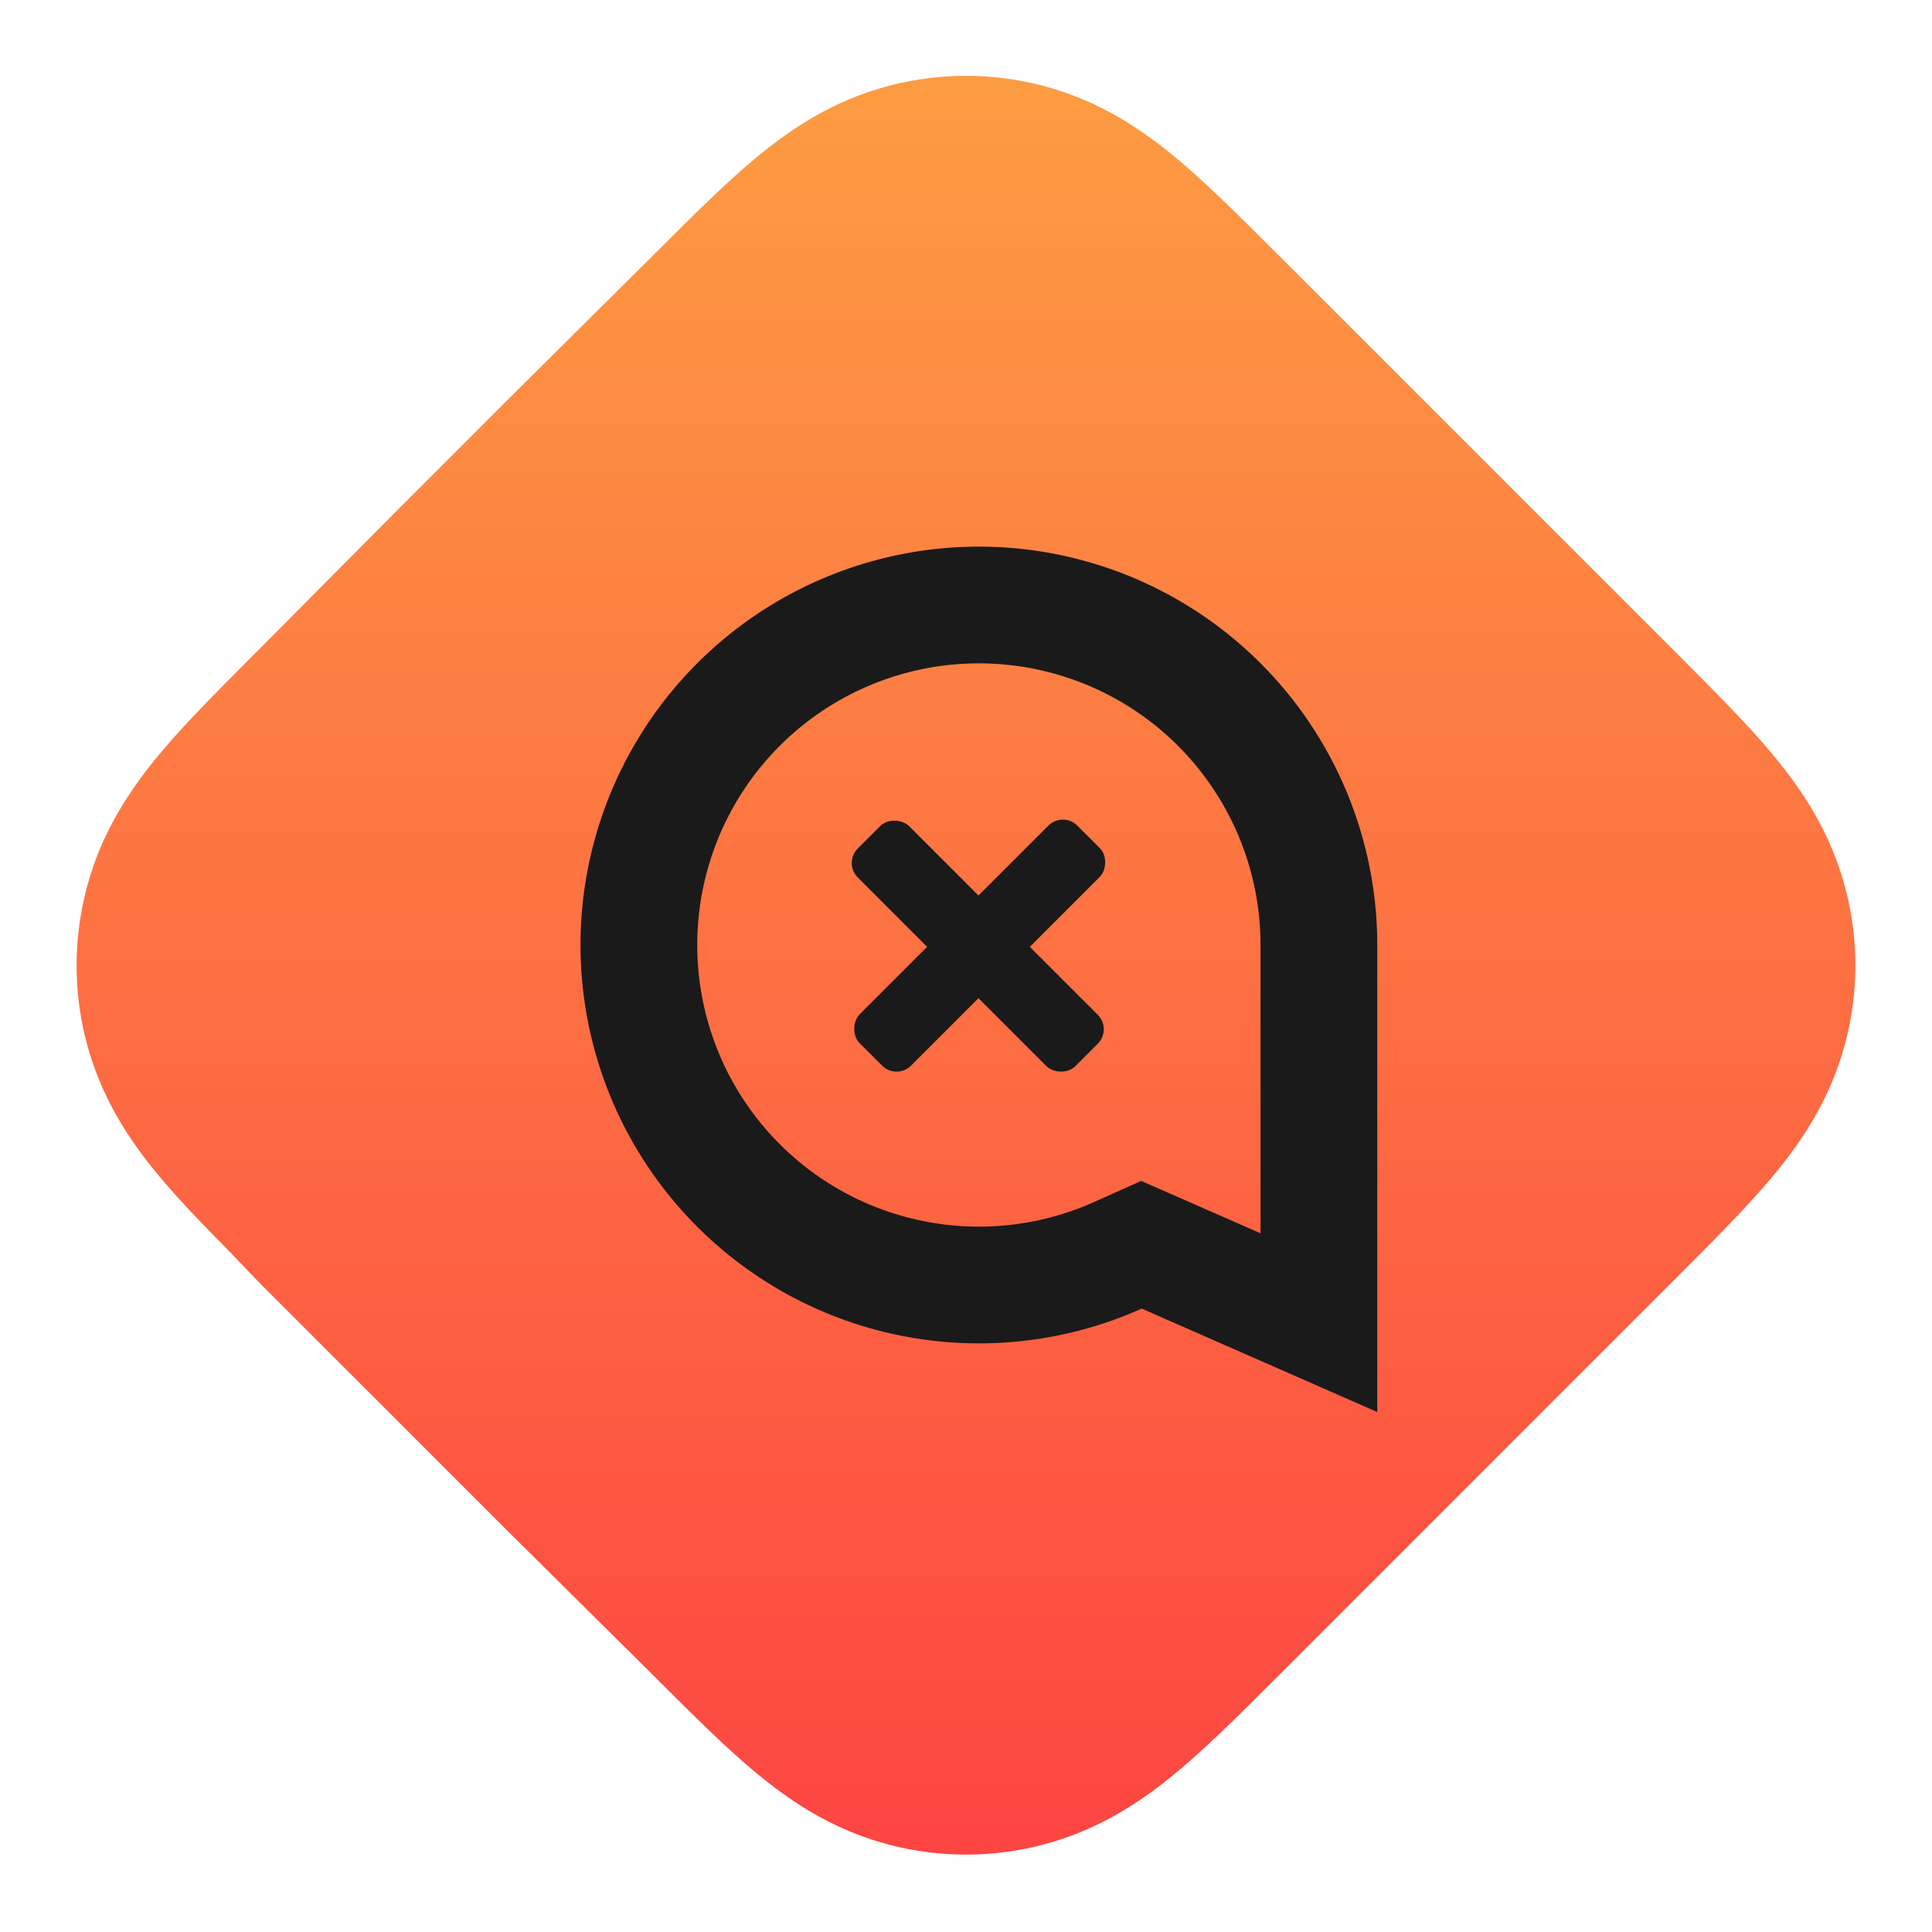
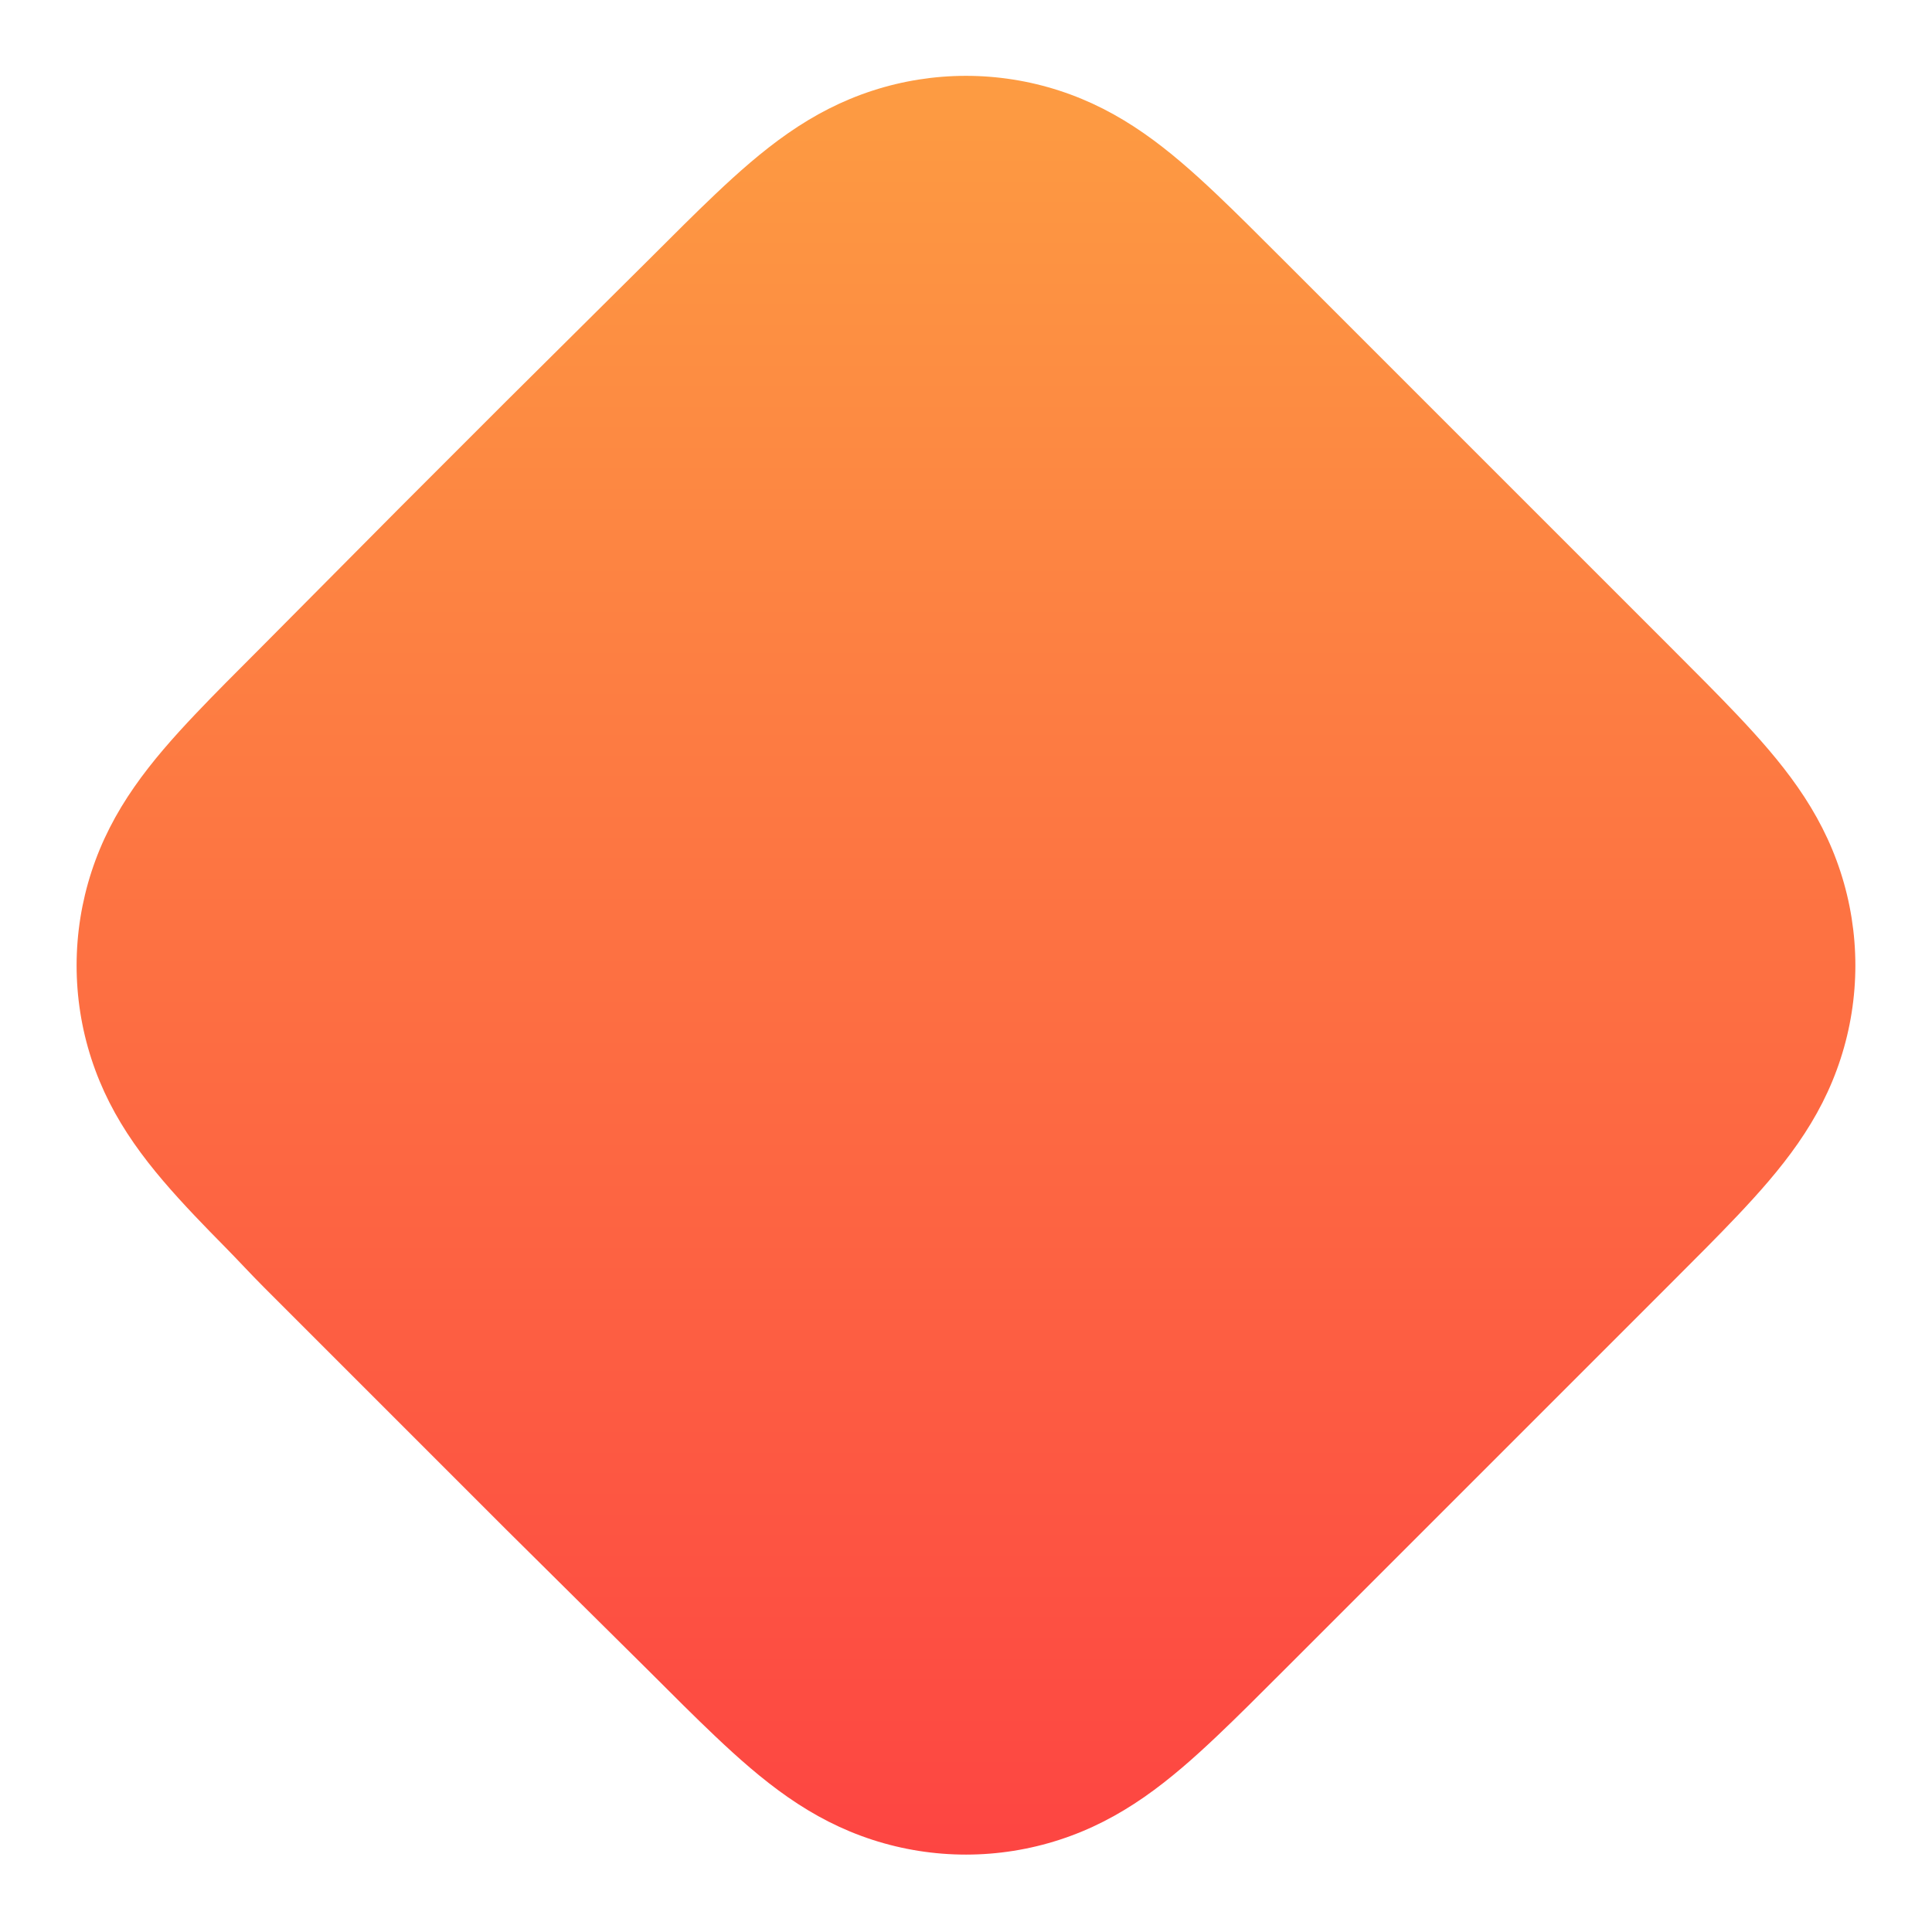
<svg xmlns="http://www.w3.org/2000/svg" width="1100" height="1100" viewBox="0 0 1100 1100" fill="none">
  <g clip-path="url(#clip0_233_88)">
    <path fill-rule="evenodd" clip-rule="evenodd" d="M731.121 148.463C724.204 141.546 717.289 134.626 710.329 127.751C704.467 121.958 698.574 116.199 692.591 110.533C679.554 98.181 666.002 86.126 651.191 75.831C636.167 65.386 620.576 57.273 603.114 51.596C585.949 46.016 567.976 43.176 549.925 43.182C531.877 43.187 513.906 46.034 496.741 51.621C479.265 57.31 463.662 65.437 448.625 75.896C433.816 86.197 420.262 98.256 407.224 110.608C401.238 116.279 395.343 122.041 389.477 127.835C382.513 134.714 375.596 141.638 368.675 148.559L288.026 228.632L227.922 288.736L149.272 367.962C142.337 374.897 135.399 381.828 128.507 388.805C122.701 394.683 116.928 400.589 111.246 406.586C98.864 419.654 86.776 433.238 76.449 448.079C65.972 463.133 57.826 478.751 52.118 496.238C46.507 513.429 43.638 531.423 43.616 549.492C43.593 567.557 46.417 585.542 51.984 602.715C57.651 620.2 65.764 635.805 76.21 650.841C86.498 665.65 98.549 679.198 110.893 692.231C116.562 698.213 122.32 704.107 128.111 709.969C134.987 716.93 143.224 725.879 150.142 732.796L227.989 810.639L288.734 871.389L368.593 950.528C375.519 957.455 382.443 964.385 389.412 971.27C395.282 977.07 401.184 982.835 407.174 988.51C420.229 1000.88 433.801 1012.95 448.633 1023.26C463.679 1033.71 479.293 1041.84 496.782 1047.52C513.975 1053.1 531.977 1055.94 550.056 1055.93C568.135 1055.92 586.136 1053.06 603.332 1047.46C620.838 1041.76 636.469 1033.61 651.534 1023.13C666.37 1012.81 679.951 1000.73 693.013 988.353C699.011 982.671 704.918 976.898 710.795 971.092C717.772 964.199 724.703 957.263 731.638 950.328L811.292 870.678L871.545 810.425L951.04 730.925C957.961 724.003 964.886 717.086 971.764 710.122C977.559 704.257 983.321 698.361 988.991 692.375C1001.35 679.332 1013.41 665.771 1023.71 650.951C1034.16 635.919 1042.28 620.319 1047.95 602.845C1053.54 585.67 1056.37 567.685 1056.37 549.622C1056.36 531.562 1053.51 513.578 1047.91 496.399C1042.22 478.912 1034.08 463.298 1023.61 448.248C1013.3 433.427 1001.24 419.862 988.872 406.813C983.196 400.822 977.43 394.921 971.63 389.052C964.746 382.082 957.816 375.159 950.889 368.232C950.889 368.232 872.79 290.141 871.386 288.737L810.575 227.926C809.538 226.889 731.121 148.463 731.121 148.463Z" fill="url(#paint0_linear_233_88)" />
-     <path d="M663.38 714.634L649.889 708.712L636.442 714.733C598.323 731.8 555.705 736.081 514.952 726.938C474.2 717.794 437.497 695.717 410.322 664C383.148 632.283 366.959 592.628 364.174 550.955C361.388 509.282 372.154 467.826 394.865 432.774C417.576 397.723 451.014 370.956 490.187 356.469C529.36 341.983 572.168 340.554 612.22 352.395C652.273 364.236 687.421 388.713 712.42 422.172C737.418 455.631 750.925 496.277 750.925 538.043V753.059L663.38 714.634Z" stroke="#1A1A1A" stroke-width="66.469" />
-     <rect x="605.138" y="461.826" width="41.343" height="175.217" rx="11.632" transform="rotate(45 605.138 461.826)" fill="#1A1A1A" />
-     <rect x="480.125" y="491.351" width="41.343" height="175.217" rx="11.632" transform="rotate(-45 480.125 491.351)" fill="#1A1A1A" />
  </g>
  <defs>
    <linearGradient id="paint0_linear_233_88" x1="549.658" y1="39.156" x2="549.658" y2="1056.16" gradientUnits="userSpaceOnUse">
      <stop stop-color="#FD9C42" />
      <stop offset="0.792" stop-color="#FD5742" />
      <stop offset="1" stop-color="#FD4542" />
    </linearGradient>
    <clipPath id="clip0_233_88">
      <rect width="1100" height="1100" fill="white" />
    </clipPath>
  </defs>
</svg>